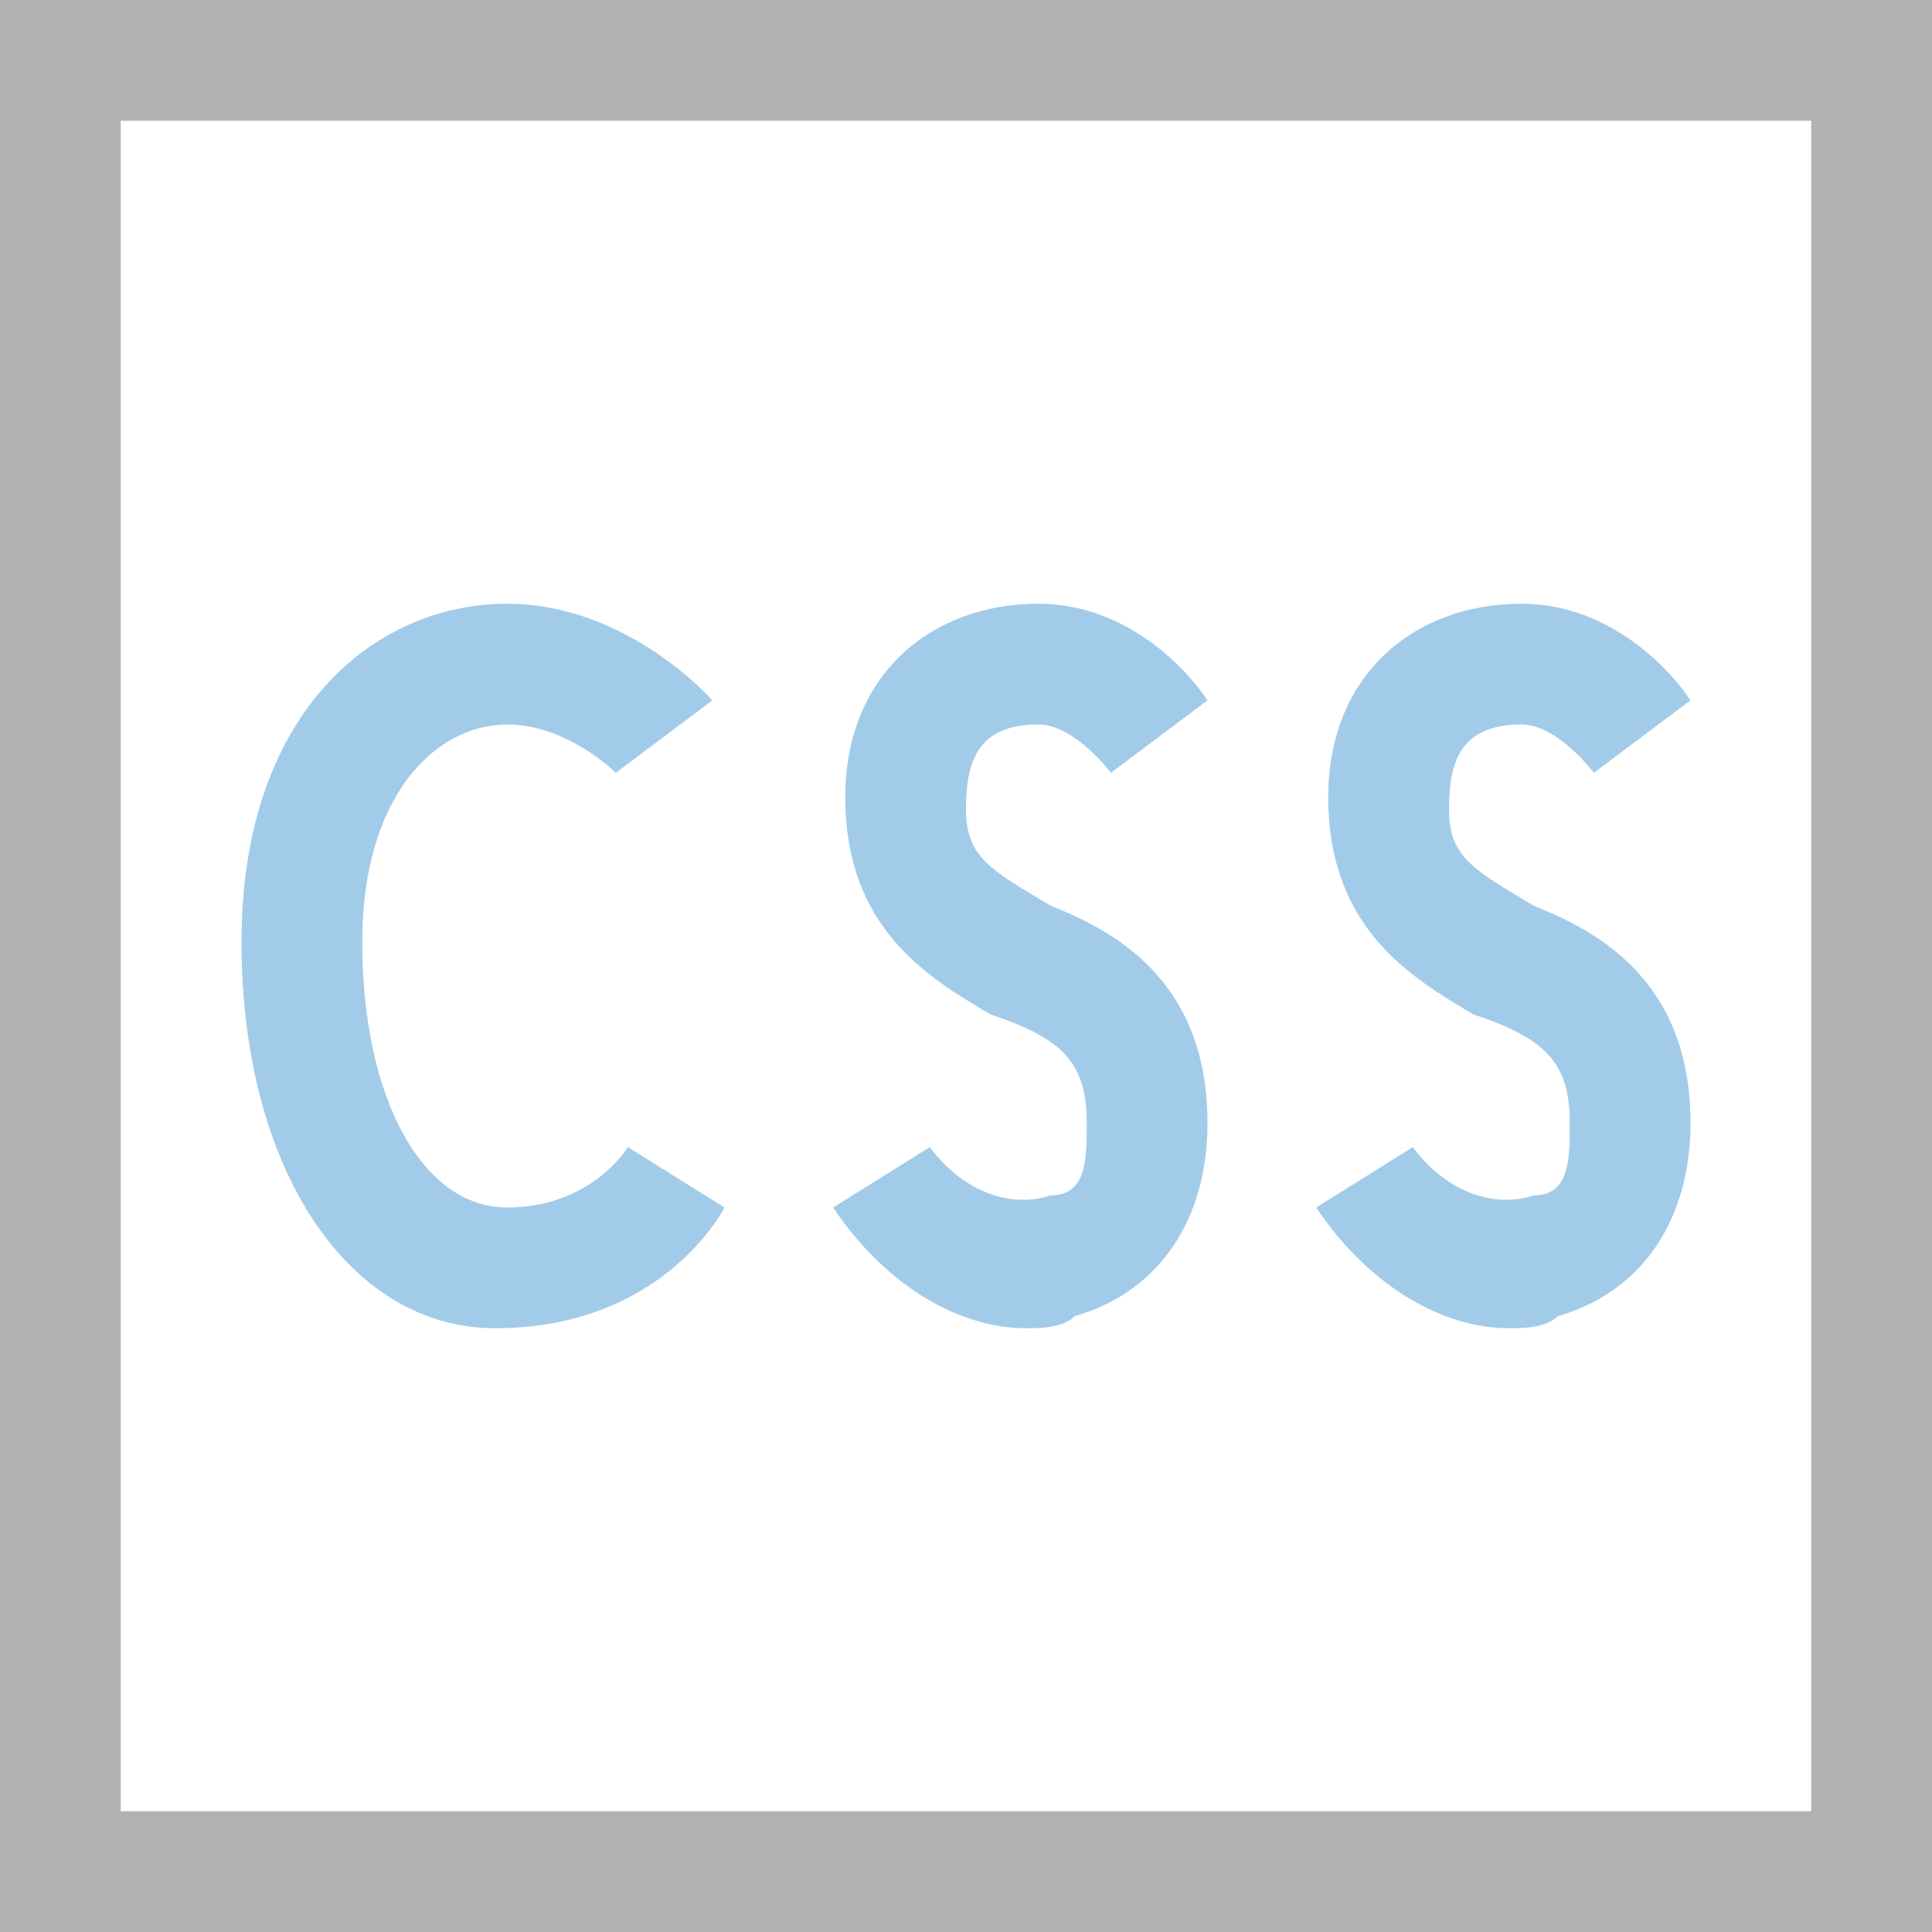
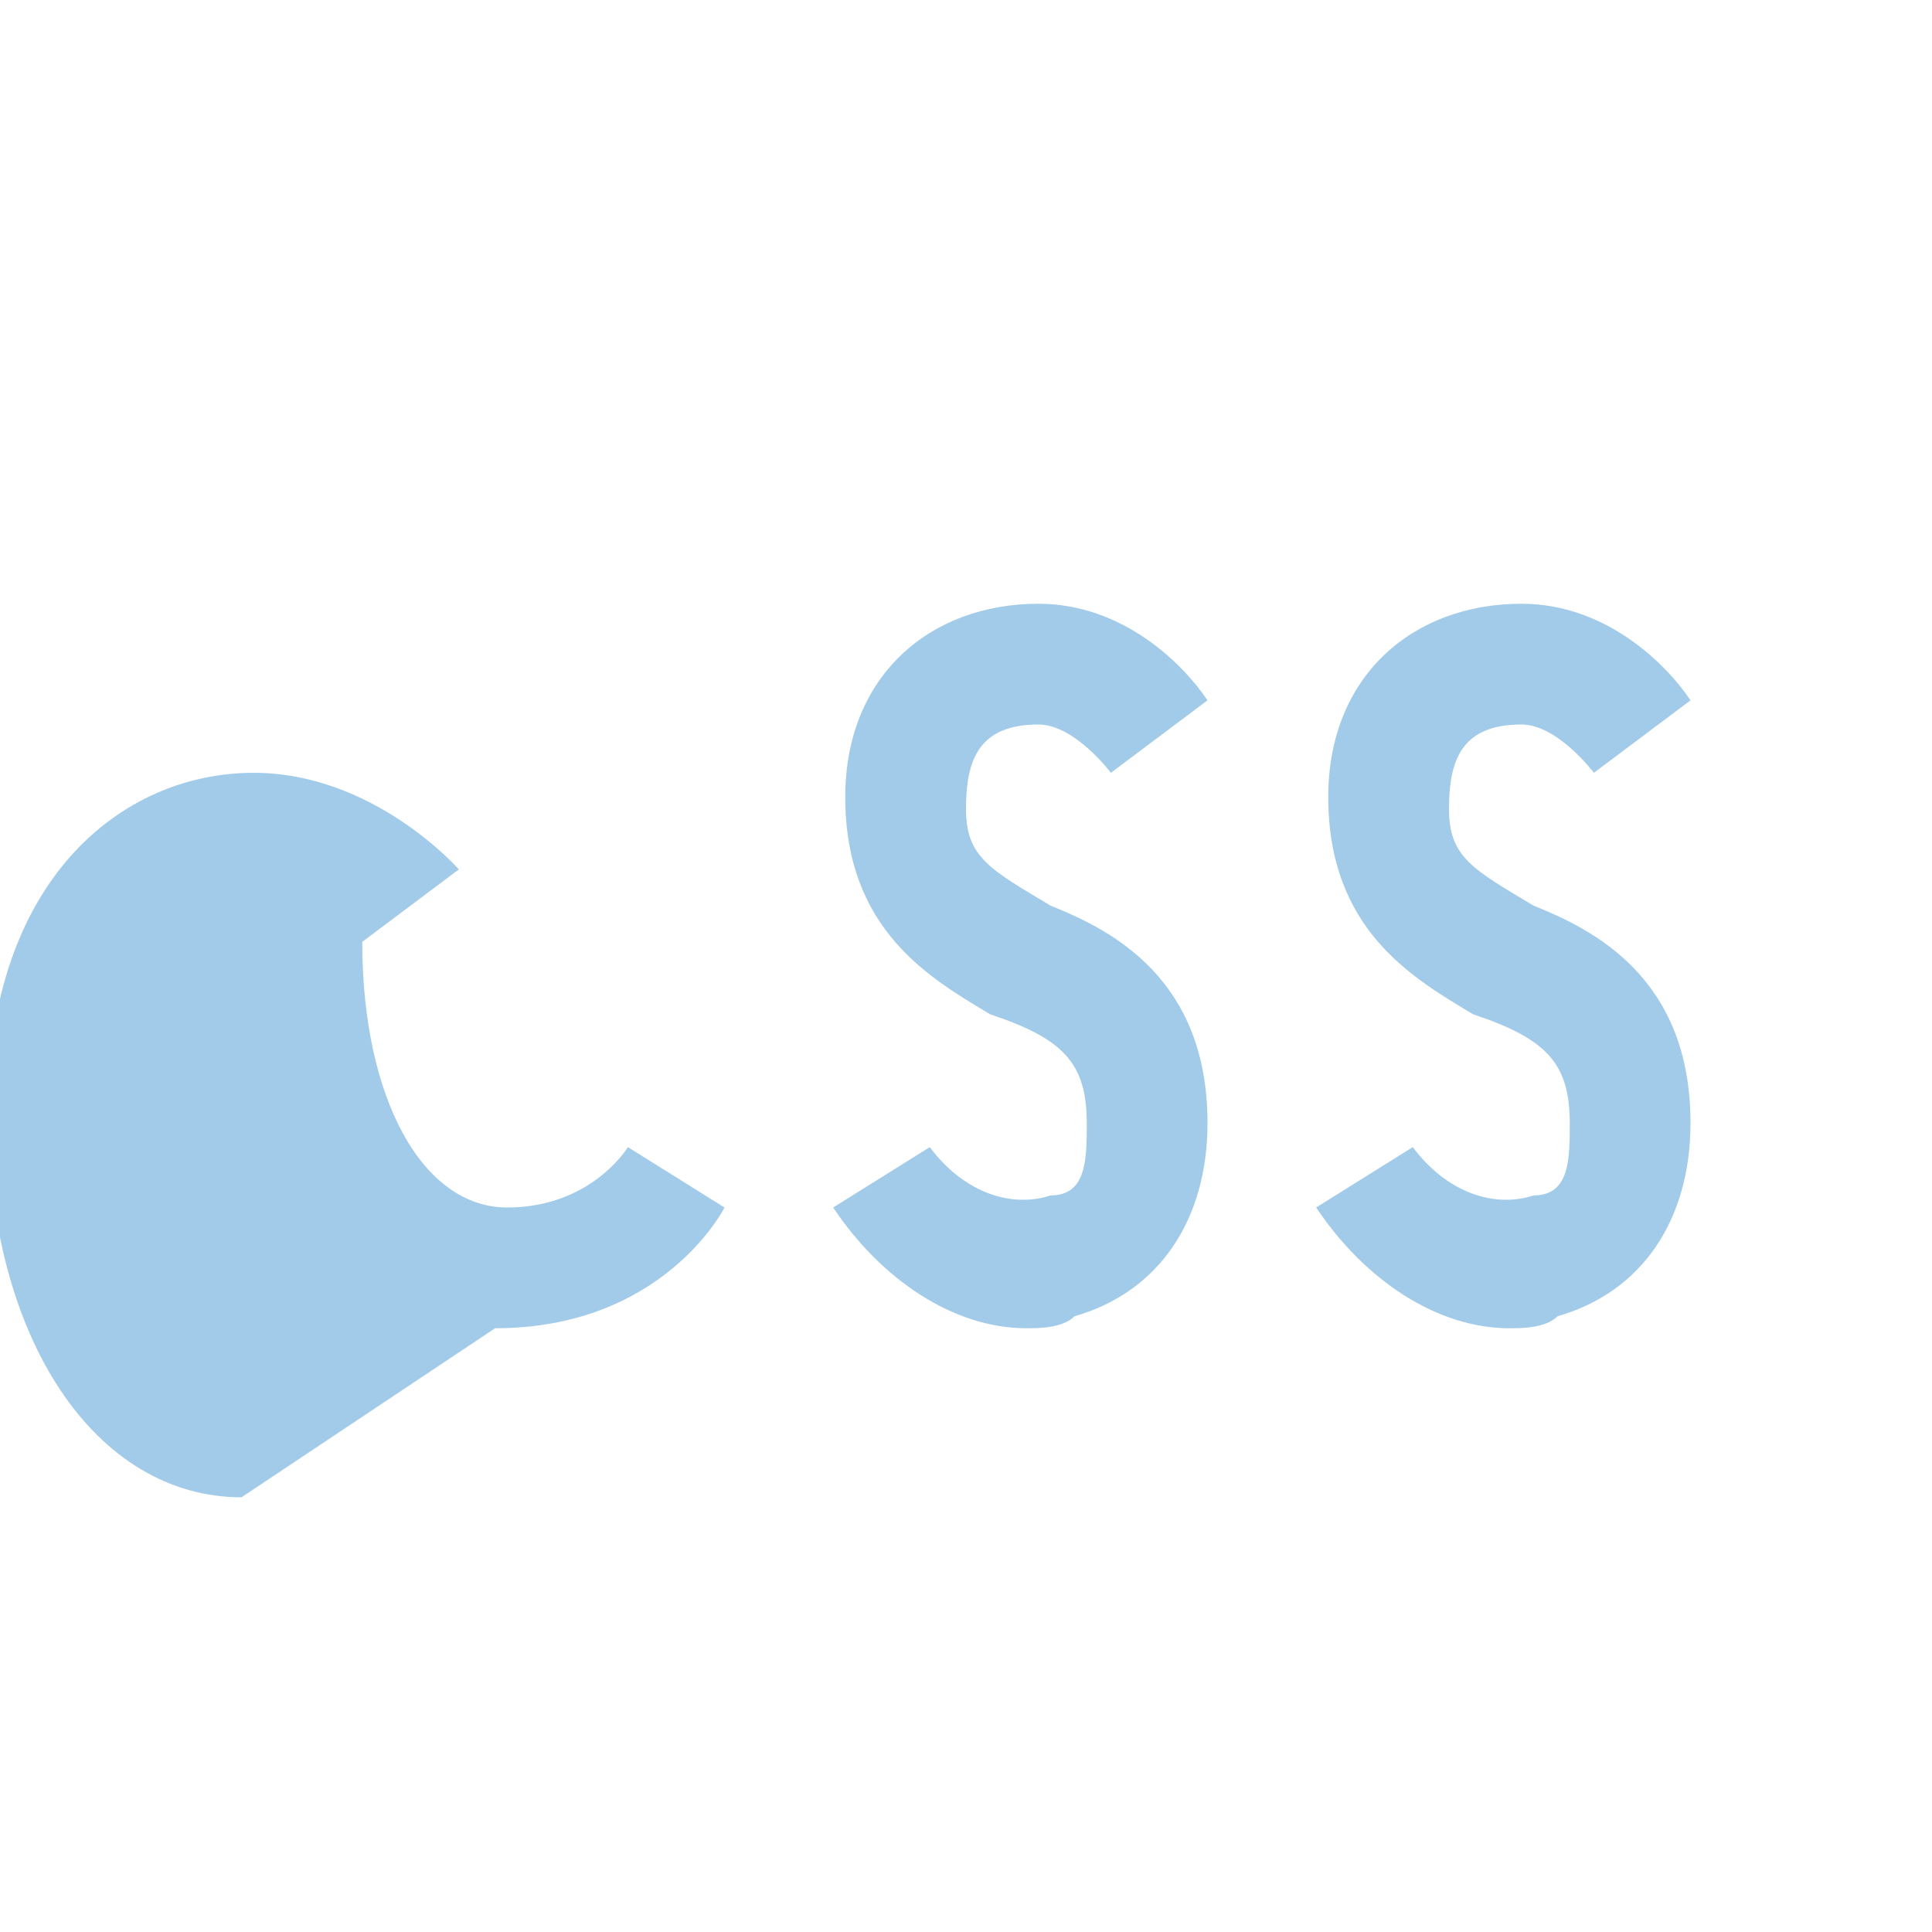
<svg xmlns="http://www.w3.org/2000/svg" width="64px" height="64px" viewBox="0 0 16 16" version="1.1">
-   <path fill="#a2cbe9" d="M4.1 11c1.4 0 1.9-1 1.9-1l-0.8-0.5c0 0-0.3 0.5-1 0.5s-1.2-0.9-1.2-2.2c0-1.2 0.6-1.8 1.2-1.8 0.5 0 0.9 0.4 0.9 0.4l0.8-0.6c0 0-0.7-0.8-1.7-0.8-1.1 0-2.2 0.9-2.2 2.8s0.9 3.2 2.1 3.2zM8.7 9.9c-0.3 0.1-0.7 0-1-0.4l-0.8 0.5c0.4 0.6 1 1 1.6 1 0.1 0 0.3 0 0.4-0.1 0.7-0.2 1.1-0.8 1.1-1.6 0-1.2-0.8-1.6-1.3-1.8-0.5-0.3-0.7-0.4-0.7-0.8s0.1-0.7 0.6-0.7c0.3 0 0.6 0.4 0.6 0.4l0.8-0.6c-0.2-0.3-0.7-0.8-1.4-0.8-0.9 0-1.6 0.6-1.6 1.6 0 1.1 0.7 1.5 1.2 1.8 0.6 0.2 0.8 0.4 0.8 0.9 0 0.3 0 0.6-0.3 0.6zM12.7 9.9c-0.3 0.1-0.7 0-1-0.4l-0.8 0.5c0.4 0.6 1 1 1.6 1 0.1 0 0.3 0 0.4-0.1 0.7-0.2 1.1-0.8 1.1-1.6 0-1.2-0.8-1.6-1.3-1.8-0.5-0.3-0.7-0.4-0.7-0.8s0.1-0.7 0.6-0.7c0.3 0 0.6 0.4 0.6 0.4l0.8-0.6c-0.2-0.3-0.7-0.8-1.4-0.8-0.9 0-1.6 0.6-1.6 1.6 0 1.1 0.7 1.5 1.2 1.8 0.6 0.2 0.8 0.4 0.8 0.9 0 0.3 0 0.6-0.3 0.6z" />
-   <path fill="#b2b2b2" d="M0 0v16h16v-16h-16zM15 15h-14v-14h14v14z" />
+   <path fill="#a2cbe9" d="M4.1 11c1.4 0 1.9-1 1.9-1l-0.8-0.5c0 0-0.3 0.5-1 0.5s-1.2-0.9-1.2-2.2l0.8-0.6c0 0-0.7-0.8-1.7-0.8-1.1 0-2.2 0.9-2.2 2.8s0.9 3.2 2.1 3.2zM8.7 9.9c-0.3 0.1-0.7 0-1-0.4l-0.8 0.5c0.4 0.6 1 1 1.6 1 0.1 0 0.3 0 0.4-0.1 0.7-0.2 1.1-0.8 1.1-1.6 0-1.2-0.8-1.6-1.3-1.8-0.5-0.3-0.7-0.4-0.7-0.8s0.1-0.7 0.6-0.7c0.3 0 0.6 0.4 0.6 0.4l0.8-0.6c-0.2-0.3-0.7-0.8-1.4-0.8-0.9 0-1.6 0.6-1.6 1.6 0 1.1 0.7 1.5 1.2 1.8 0.6 0.2 0.8 0.4 0.8 0.9 0 0.3 0 0.6-0.3 0.6zM12.7 9.9c-0.3 0.1-0.7 0-1-0.4l-0.8 0.5c0.4 0.6 1 1 1.6 1 0.1 0 0.3 0 0.4-0.1 0.7-0.2 1.1-0.8 1.1-1.6 0-1.2-0.8-1.6-1.3-1.8-0.5-0.3-0.7-0.4-0.7-0.8s0.1-0.7 0.6-0.7c0.3 0 0.6 0.4 0.6 0.4l0.8-0.6c-0.2-0.3-0.7-0.8-1.4-0.8-0.9 0-1.6 0.6-1.6 1.6 0 1.1 0.7 1.5 1.2 1.8 0.6 0.2 0.8 0.4 0.8 0.9 0 0.3 0 0.6-0.3 0.6z" />
</svg>